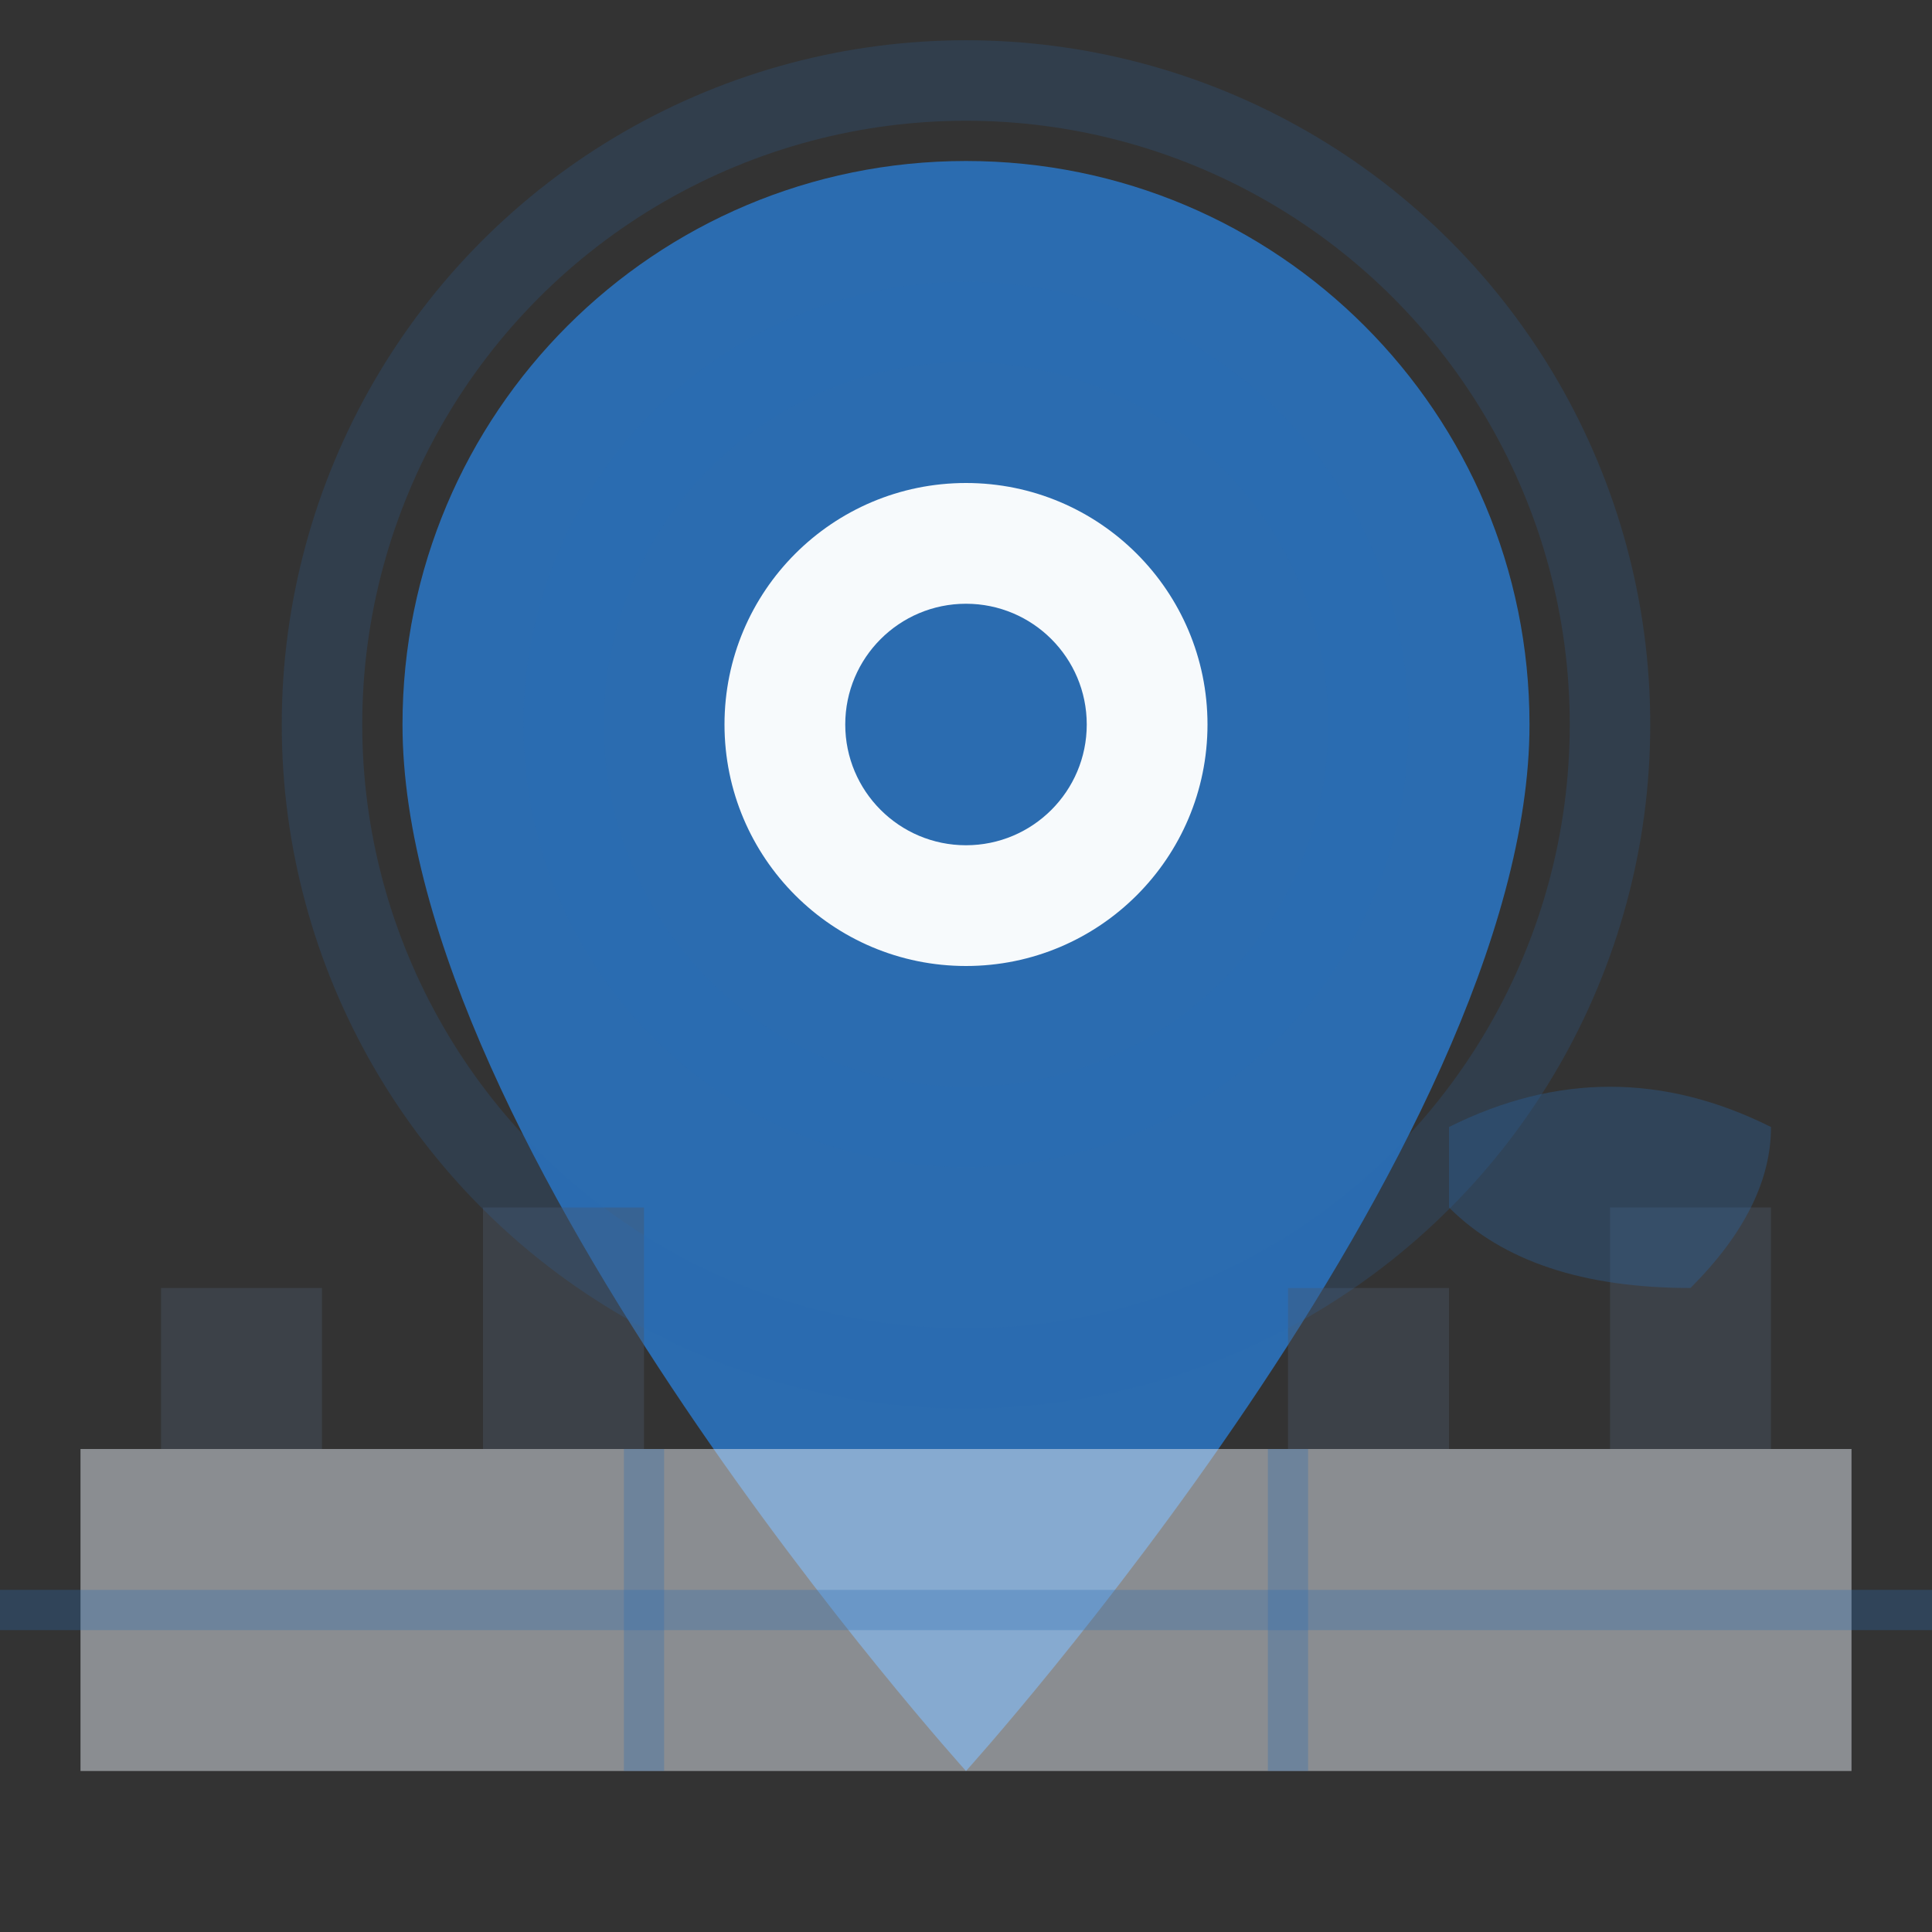
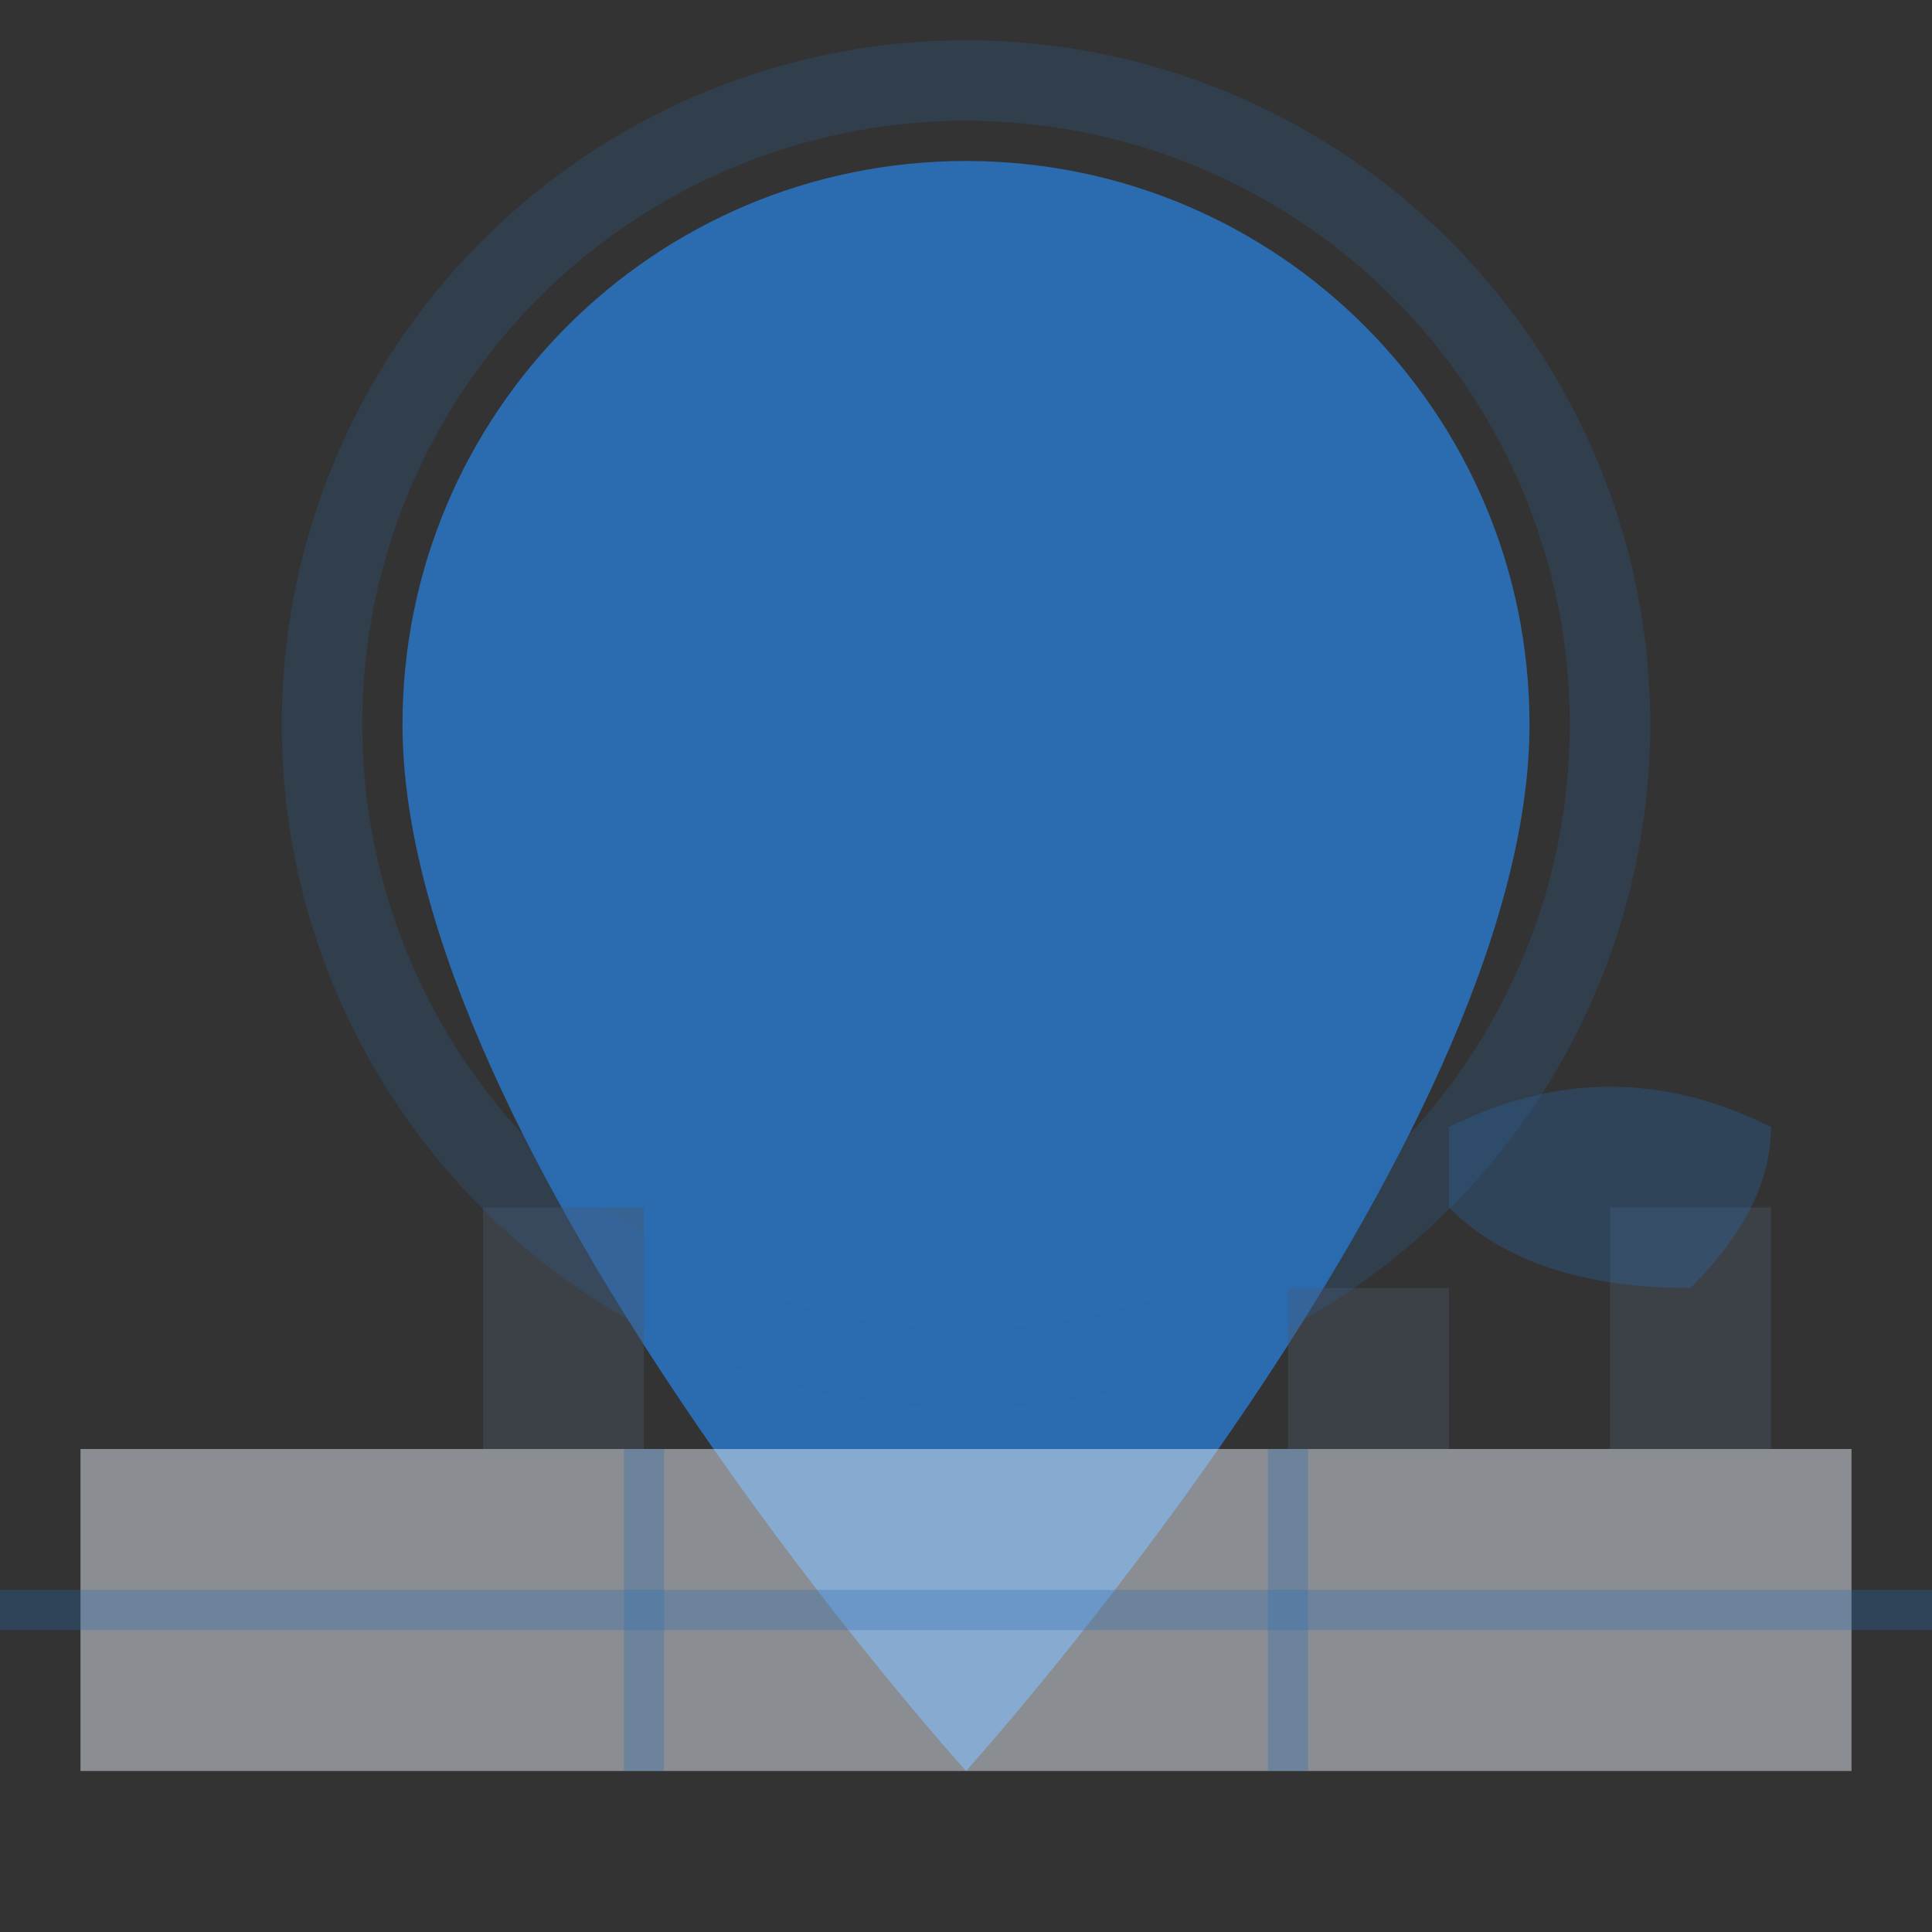
<svg xmlns="http://www.w3.org/2000/svg" width="24" height="24" viewBox="0 0 24 24" fill="none">
  <rect x="0" y="0" width="24" height="24" fill="#333333" stroke="none" />
  <path d="M12 2C8.13 2 5 5.13 5 9c0 5.25 7 13 7 13s7-7.75 7-13c0-3.87-3.13-7-7-7z" fill="#2b6cb0" />
-   <circle cx="12" cy="9" r="3" fill="#f7fafc" />
  <circle cx="12" cy="9" r="1.5" fill="#2b6cb0" />
  <rect x="1" y="18" width="22" height="4" fill="#e2e8f0" opacity="0.5" />
  <line x1="0" y1="20" x2="24" y2="20" stroke="#2b6cb0" stroke-width="0.5" opacity="0.3" />
  <line x1="8" y1="18" x2="8" y2="22" stroke="#2b6cb0" stroke-width="0.5" opacity="0.3" />
  <line x1="16" y1="18" x2="16" y2="22" stroke="#2b6cb0" stroke-width="0.5" opacity="0.3" />
-   <rect x="2" y="16" width="2" height="2" fill="#4a5568" opacity="0.4" />
  <rect x="6" y="15" width="2" height="3" fill="#4a5568" opacity="0.4" />
  <rect x="16" y="16" width="2" height="2" fill="#4a5568" opacity="0.4" />
  <rect x="20" y="15" width="2" height="3" fill="#4a5568" opacity="0.4" />
  <path d="M18 14Q20 13 22 14Q22 15 21 16Q19 16 18 15Z" fill="#2b6cb0" opacity="0.3" />
  <circle cx="12" cy="9" r="8" stroke="#2b6cb0" stroke-width="1" fill="none" opacity="0.2" />
  <circle cx="12" cy="9" r="5" stroke="#2b6cb0" stroke-width="1" fill="none" opacity="0.3" />
</svg>